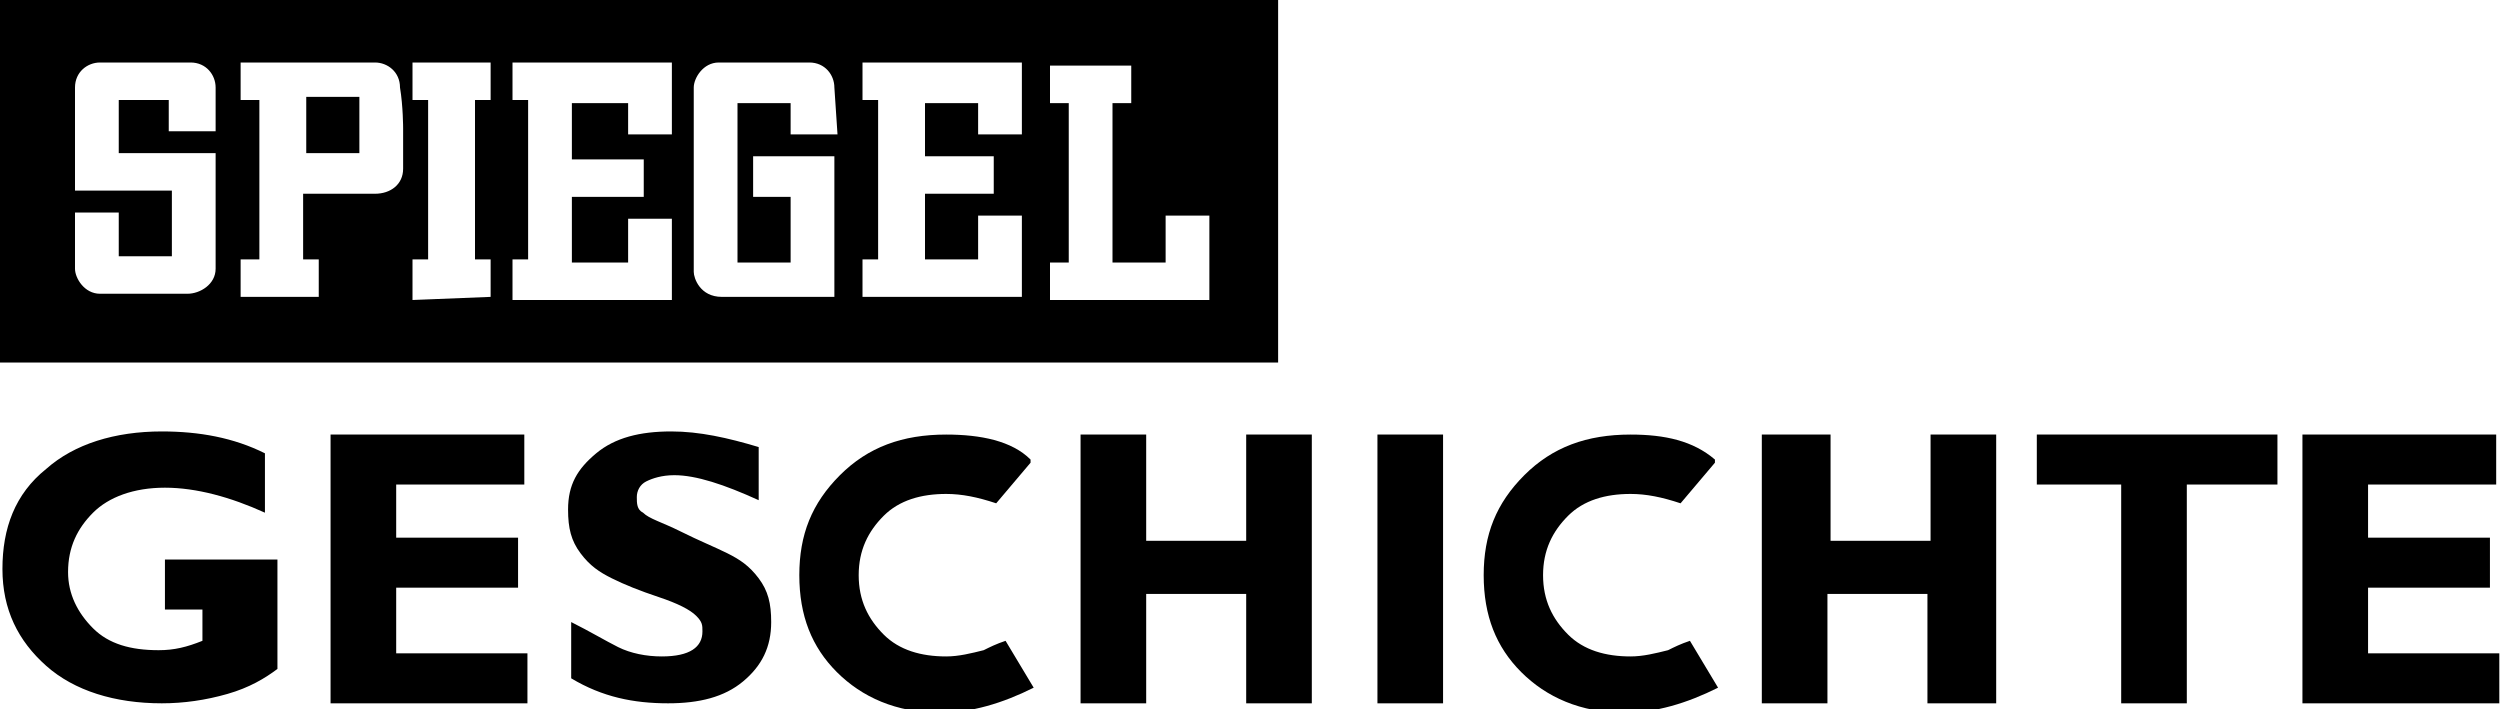
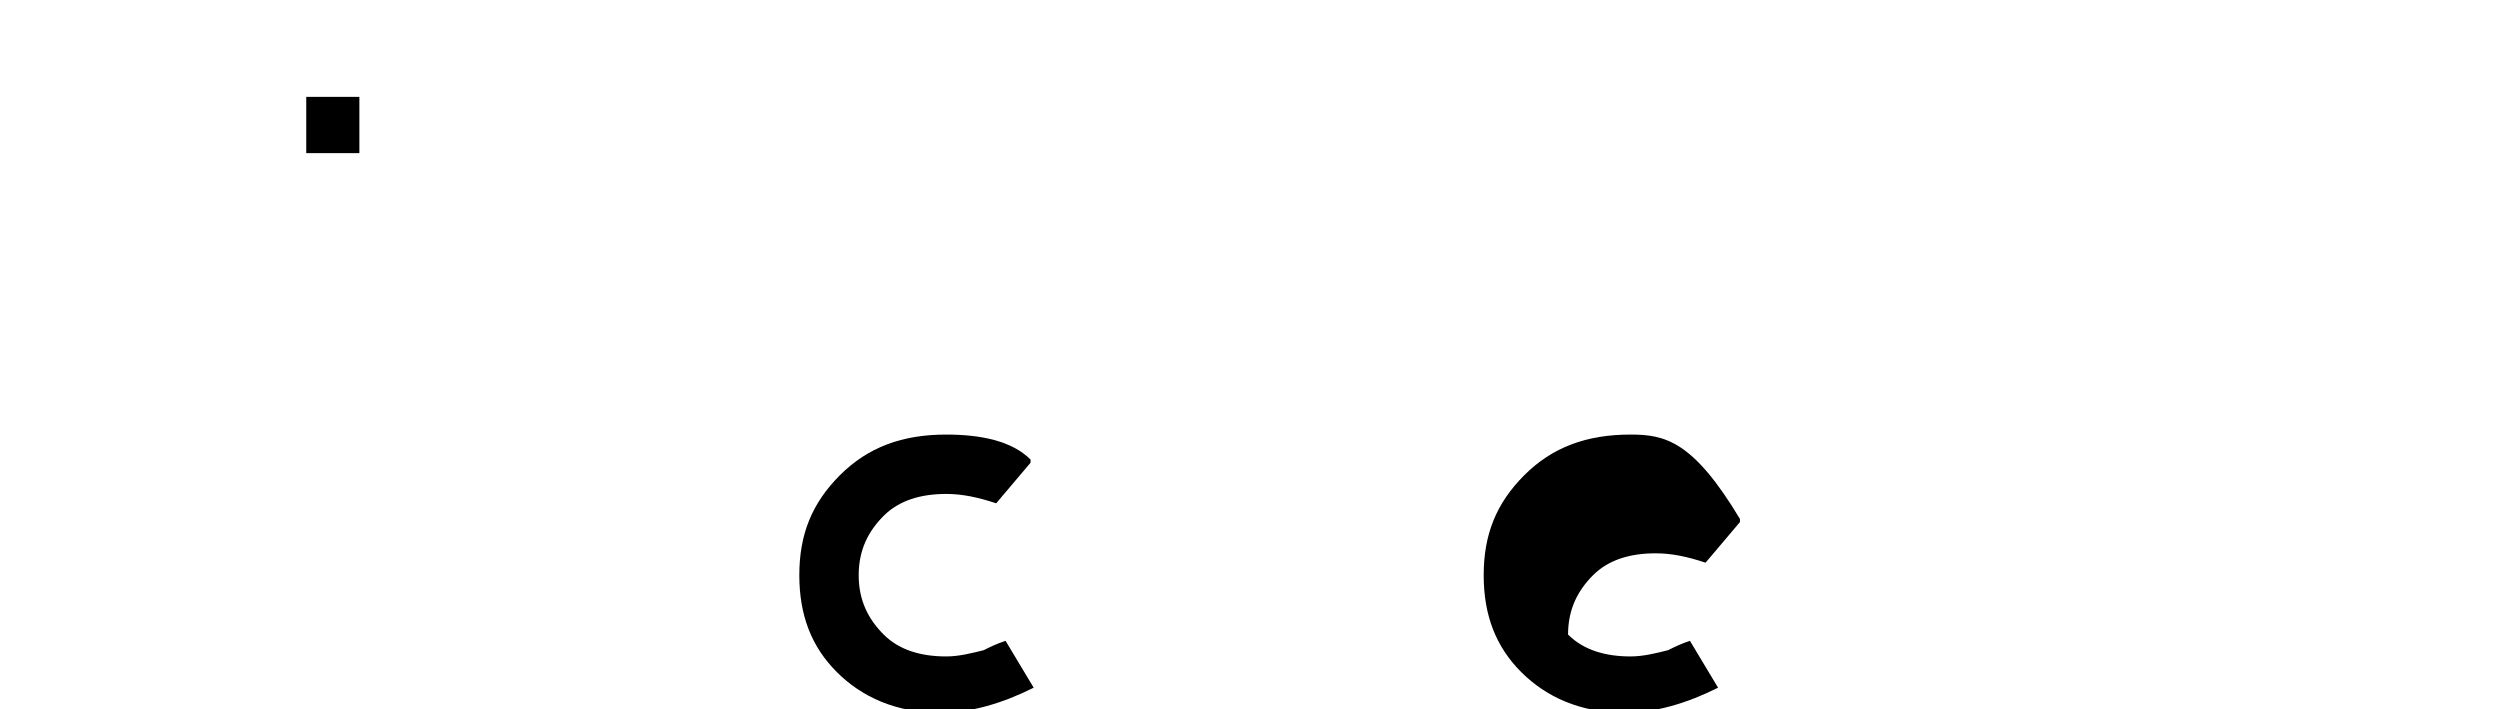
<svg xmlns="http://www.w3.org/2000/svg" version="1.1" id="Warstwa_1" x="0px" y="0px" width="80px" height="22.7px" viewBox="0 0 80 22.7" style="enable-background:new 0 0 80 22.7;" xml:space="preserve">
  <g>
-     <path d="M0,0v11.6h40.9V0H0z M3.8,3.2c0,0,0,1.7,0,1.7l3.1,0c0,1.2,0,2.5,0,3.7c0,0.5-0.5,0.8-0.9,0.8c-0.2,0-0.8,0-1.4,0   c-0.6,0-1.2,0-1.4,0c-0.5,0-0.8-0.5-0.8-0.8c0-0.6,0-1.8,0-1.8l1.4,0c0,0,0,1.4,0,1.4h1.7c0,0,0-1.4,0-2.1H2.4V2.8   C2.4,2.3,2.8,2,3.2,2c1,0,2.9,0,2.9,0c0.5,0,0.8,0.4,0.8,0.8l0,1.4H5.4l0-1C4.9,3.2,3.8,3.2,3.8,3.2z M12.9,4.1v1.3   c0,0.5-0.4,0.8-0.9,0.8l-0.4,0c-2.1,0-1.4,0-1.9,0v2.1h0.5v1.2H7.7V8.3h0.6V5.8l0-2.6l-0.6,0l0-1.2L12,2c0.4,0,0.8,0.3,0.8,0.8   C12.9,3.4,12.9,4.1,12.9,4.1z M13.2,9.6V8.3h0.5V3.2l-0.5,0l0-1.2h2.5v1.2h-0.5v5.1h0.5l0,1.2L13.2,9.6z M21.5,4.3h-1.4v-1l-1.8,0   c0,0,0,1,0,1.8h2.3v1.2c-0.5,0-2.3,0-2.3,0v2.1h1.8l0-1.4l1.4,0v1.3v1.3l-5.1,0V8.3h0.5l0-5.1h-0.5V2h5.1C21.5,2,21.5,4.3,21.5,4.3   z M26.8,4.3l-1.5,0v-1l-1.7,0l0,5.1h1.7c0-0.7,0-1.4,0-2.1h-1.2V5h2.6v4.5l-1.9,0c-0.7,0-1.1,0-1.7,0c-0.7,0-0.9-0.6-0.9-0.8   c0-0.3,0,0.5,0-3l0-2.9c0-0.3,0.3-0.8,0.8-0.8c1,0,2,0,2.9,0c0.5,0,0.8,0.4,0.8,0.8L26.8,4.3z M29.6,3.2c0,1,0,1,0,1.8l2.2,0l0,1.2   c-0.5,0-2.2,0-2.2,0v2.1h1.7l0-1.4h1.4v2.6c-5.1,0-5.1,0-5.1,0V8.3h0.5V3.2h-0.5V2h5.1l0,2.3h-1.4v-1H29.6z M38.7,9.6h-5.1l0-1.2   l0.6,0c0-1.4,0-3.3,0-5.1h-0.6l0-1.2h2.6v1.2h-0.6v5.1h1.7V6.9h1.4V9.6z" />
    <g id="g2596" transform="translate(-0.122,114.506)">
-       <path id="text2564" d="M5.3-100.7c-1.5,0-2.8,0.4-3.7,1.2c-1,0.8-1.4,1.9-1.4,3.2c0,1.3,0.5,2.3,1.4,3.1s2.2,1.2,3.7,1.2    c0.7,0,1.4-0.1,2.1-0.3s1.2-0.5,1.6-0.8v-3.5H5.4v1.6h1.2v1c-0.5,0.2-0.9,0.3-1.4,0.3c-0.9,0-1.6-0.2-2.1-0.7    c-0.5-0.5-0.8-1.1-0.8-1.8c0-0.8,0.3-1.4,0.8-1.9c0.5-0.5,1.3-0.8,2.3-0.8c1,0,2.1,0.3,3.2,0.8v-1.9    C7.6-100.5,6.5-100.7,5.3-100.7z M21.6-100.7c-1,0-1.8,0.2-2.4,0.7s-0.9,1-0.9,1.8c0,0.6,0.1,1,0.4,1.4c0.3,0.4,0.6,0.6,1,0.8    c0.4,0.2,0.9,0.4,1.5,0.6c0.6,0.2,1,0.4,1.2,0.6c0.2,0.2,0.2,0.3,0.2,0.5c0,0.5-0.4,0.8-1.3,0.8c-0.5,0-1-0.1-1.4-0.3    s-0.9-0.5-1.5-0.8v1.8c1,0.6,2,0.8,3.1,0.8c1,0,1.8-0.2,2.4-0.7c0.6-0.5,0.9-1.1,0.9-1.9c0-0.6-0.1-1-0.4-1.4    c-0.3-0.4-0.6-0.6-1-0.8c-0.4-0.2-0.9-0.4-1.5-0.7s-1-0.4-1.2-0.6c-0.2-0.1-0.2-0.3-0.2-0.5c0-0.2,0.1-0.4,0.3-0.5    s0.5-0.2,0.9-0.2c0.7,0,1.6,0.3,2.7,0.8v-1.7C23.4-100.5,22.5-100.7,21.6-100.7z M10.7-100.6v8.6H17v-1.6h-4.2v-2.1h3.9v-1.6h-3.9    V-99h4.1v-1.6C16.9-100.6,10.7-100.6,10.7-100.6z M34.7-100.6v8.6h2.1v-3.5H40v3.5h2.1v-8.6H40v3.4h-3.2v-3.4H34.7z M44.2-100.6    v8.6h2.1v-8.6H44.2z M56.5-100.6v8.6h2.1v-3.5h3.2v3.5H64v-6.5h0v-2.1h-2.1v3.4h-3.2v-3.4H56.5z M65.3-100.6v1.6H68v7h2.1v-7H73    v-1.6H65.3z M73.8-100.6v8.6h6.3v-1.6h-4.2v-2.1h3.9v-1.6h-3.9V-99H80v-1.6C80-100.6,73.8-100.6,73.8-100.6z" />
      <path id="text2584" d="M30.4-100.6c-1.4,0-2.5,0.4-3.4,1.3c-0.9,0.9-1.3,1.9-1.3,3.2s0.4,2.3,1.2,3.1c0.8,0.8,1.9,1.3,3.3,1.3    c1,0,2-0.3,3-0.8L32.3-94c-0.3,0.1-0.5,0.2-0.7,0.3c-0.4,0.1-0.8,0.2-1.2,0.2c-0.8,0-1.5-0.2-2-0.7c-0.5-0.5-0.8-1.1-0.8-1.9    c0-0.8,0.3-1.4,0.8-1.9c0.5-0.5,1.2-0.7,2-0.7c0.5,0,1,0.1,1.6,0.3l1.1-1.3v-0.1C32.5-100.4,31.5-100.6,30.4-100.6z" />
-       <path id="path2591" d="M52.3-100.6c-1.4,0-2.5,0.4-3.4,1.3c-0.9,0.9-1.3,1.9-1.3,3.2s0.4,2.3,1.2,3.1c0.8,0.8,1.9,1.3,3.3,1.3    c1,0,2-0.3,3-0.8L54.2-94c-0.3,0.1-0.5,0.2-0.7,0.3c-0.4,0.1-0.8,0.2-1.2,0.2c-0.8,0-1.5-0.2-2-0.7c-0.5-0.5-0.8-1.1-0.8-1.9    c0-0.8,0.3-1.4,0.8-1.9c0.5-0.5,1.2-0.7,2-0.7c0.5,0,1,0.1,1.6,0.3l1.1-1.3v-0.1C54.3-100.4,53.4-100.6,52.3-100.6z" />
+       <path id="path2591" d="M52.3-100.6c-1.4,0-2.5,0.4-3.4,1.3c-0.9,0.9-1.3,1.9-1.3,3.2s0.4,2.3,1.2,3.1c0.8,0.8,1.9,1.3,3.3,1.3    c1,0,2-0.3,3-0.8L54.2-94c-0.3,0.1-0.5,0.2-0.7,0.3c-0.4,0.1-0.8,0.2-1.2,0.2c-0.8,0-1.5-0.2-2-0.7c0-0.8,0.3-1.4,0.8-1.9c0.5-0.5,1.2-0.7,2-0.7c0.5,0,1,0.1,1.6,0.3l1.1-1.3v-0.1C54.3-100.4,53.4-100.6,52.3-100.6z" />
    </g>
    <path d="M9.8,4.9c0,0,1.7,0,1.7,0c0-0.7,0-1.8,0-1.8H9.8C9.8,3.2,9.8,4.2,9.8,4.9z" />
  </g>
</svg>